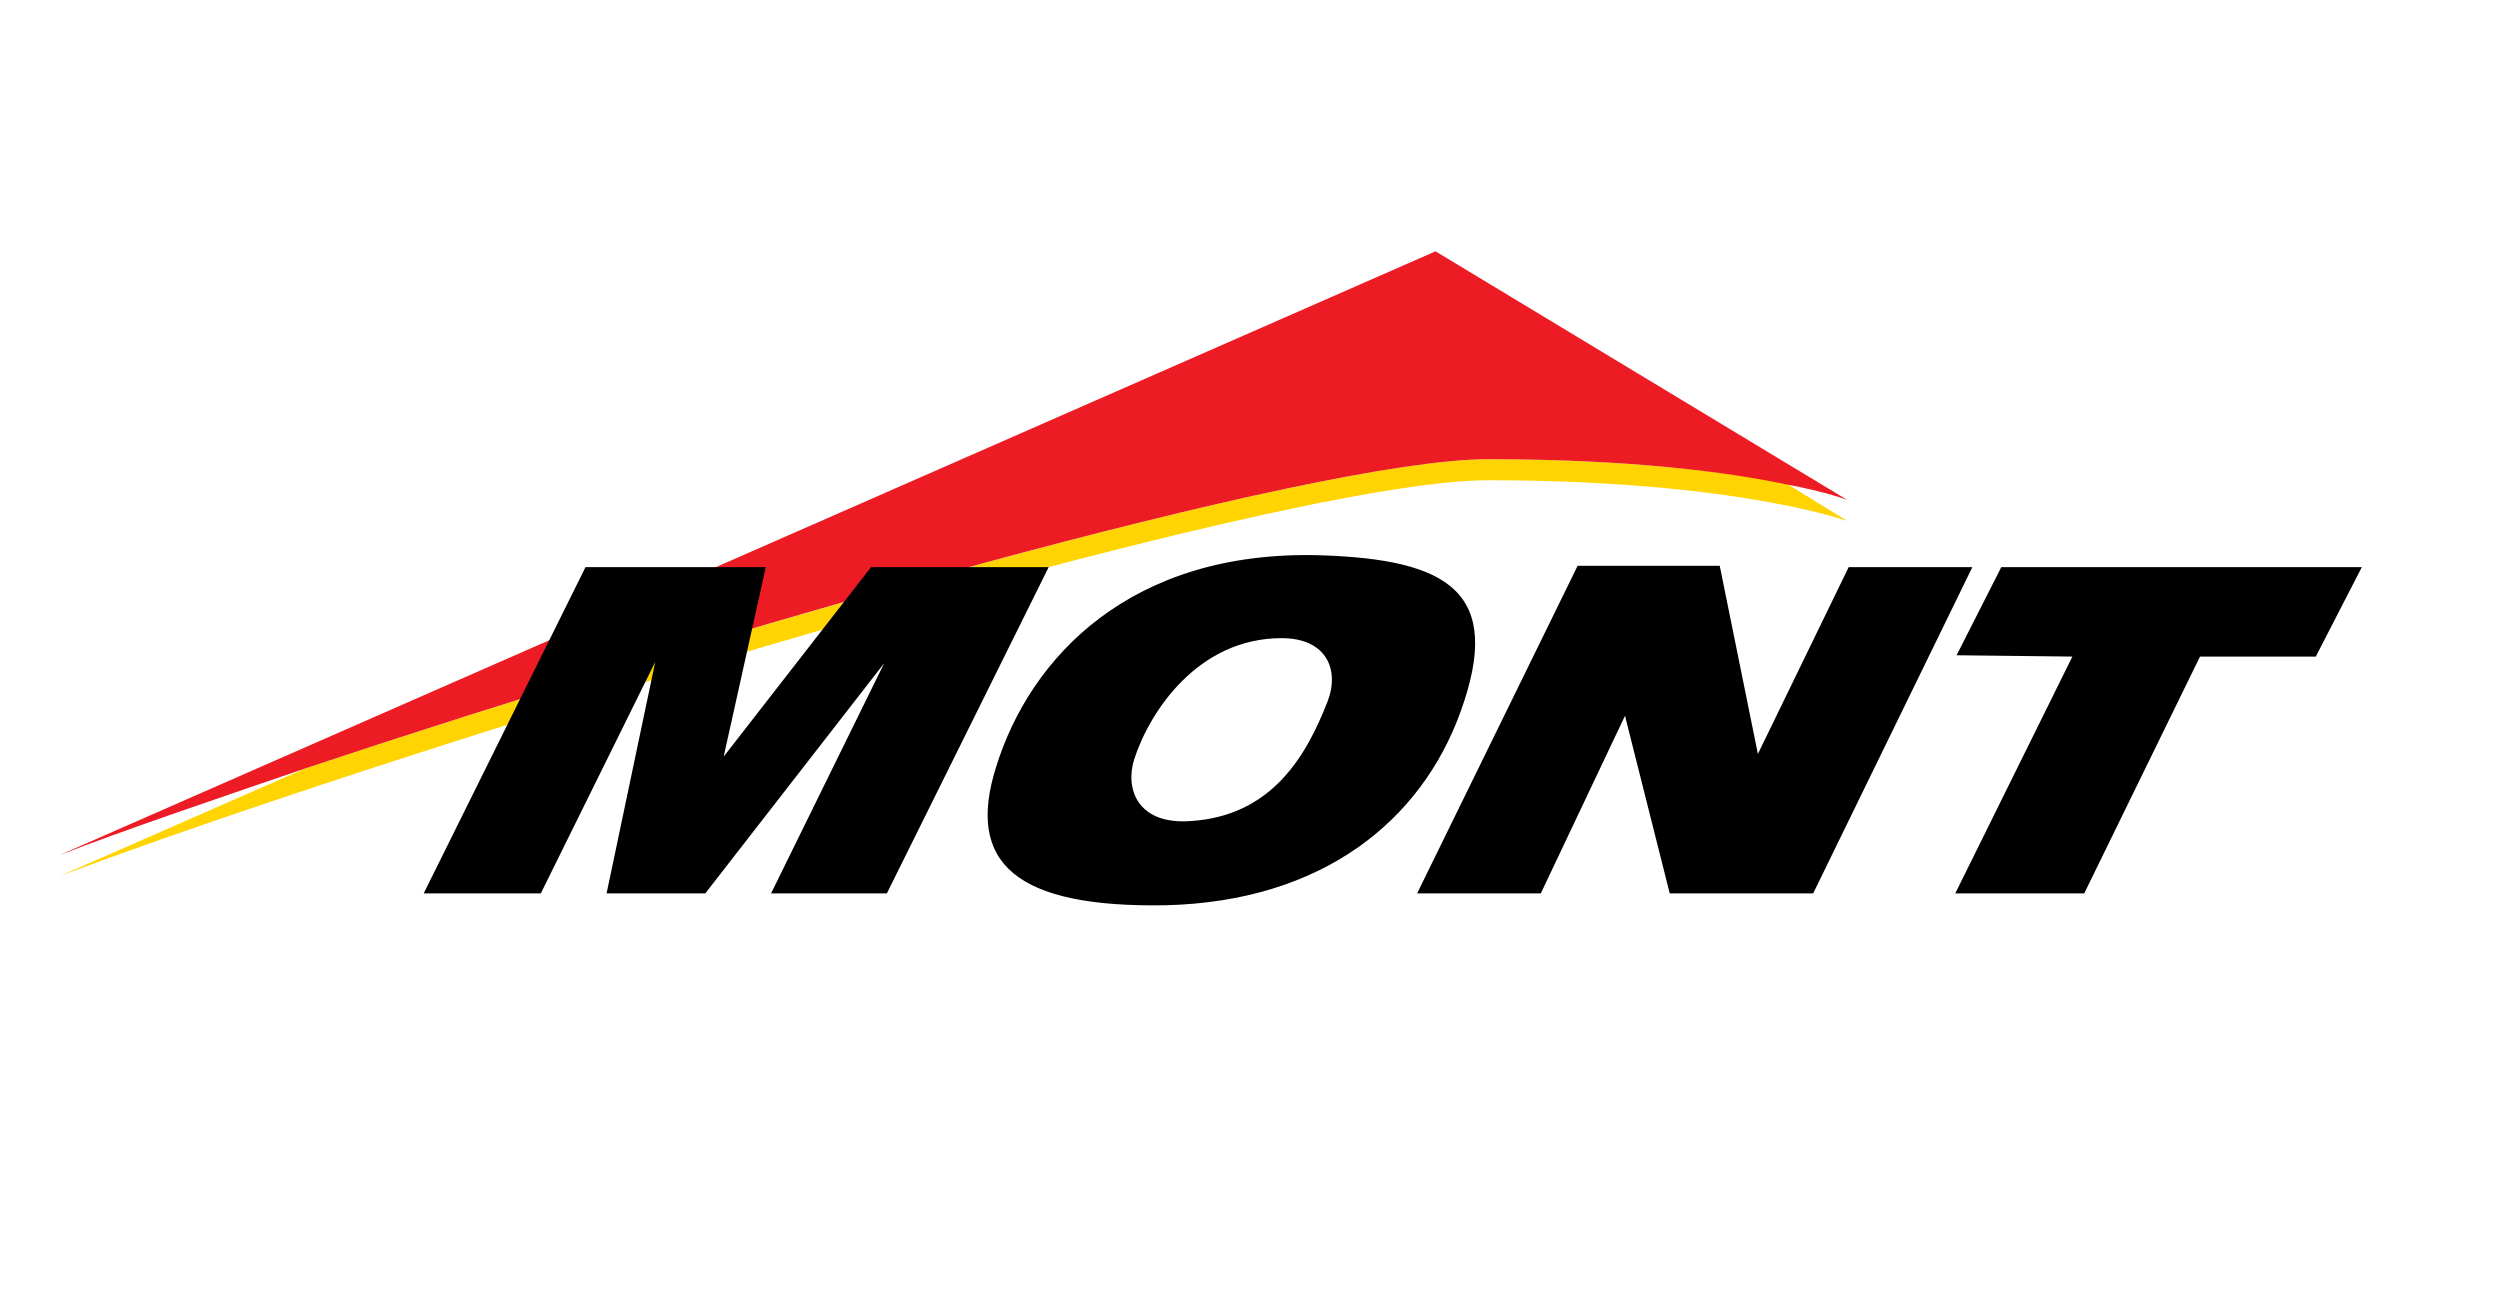
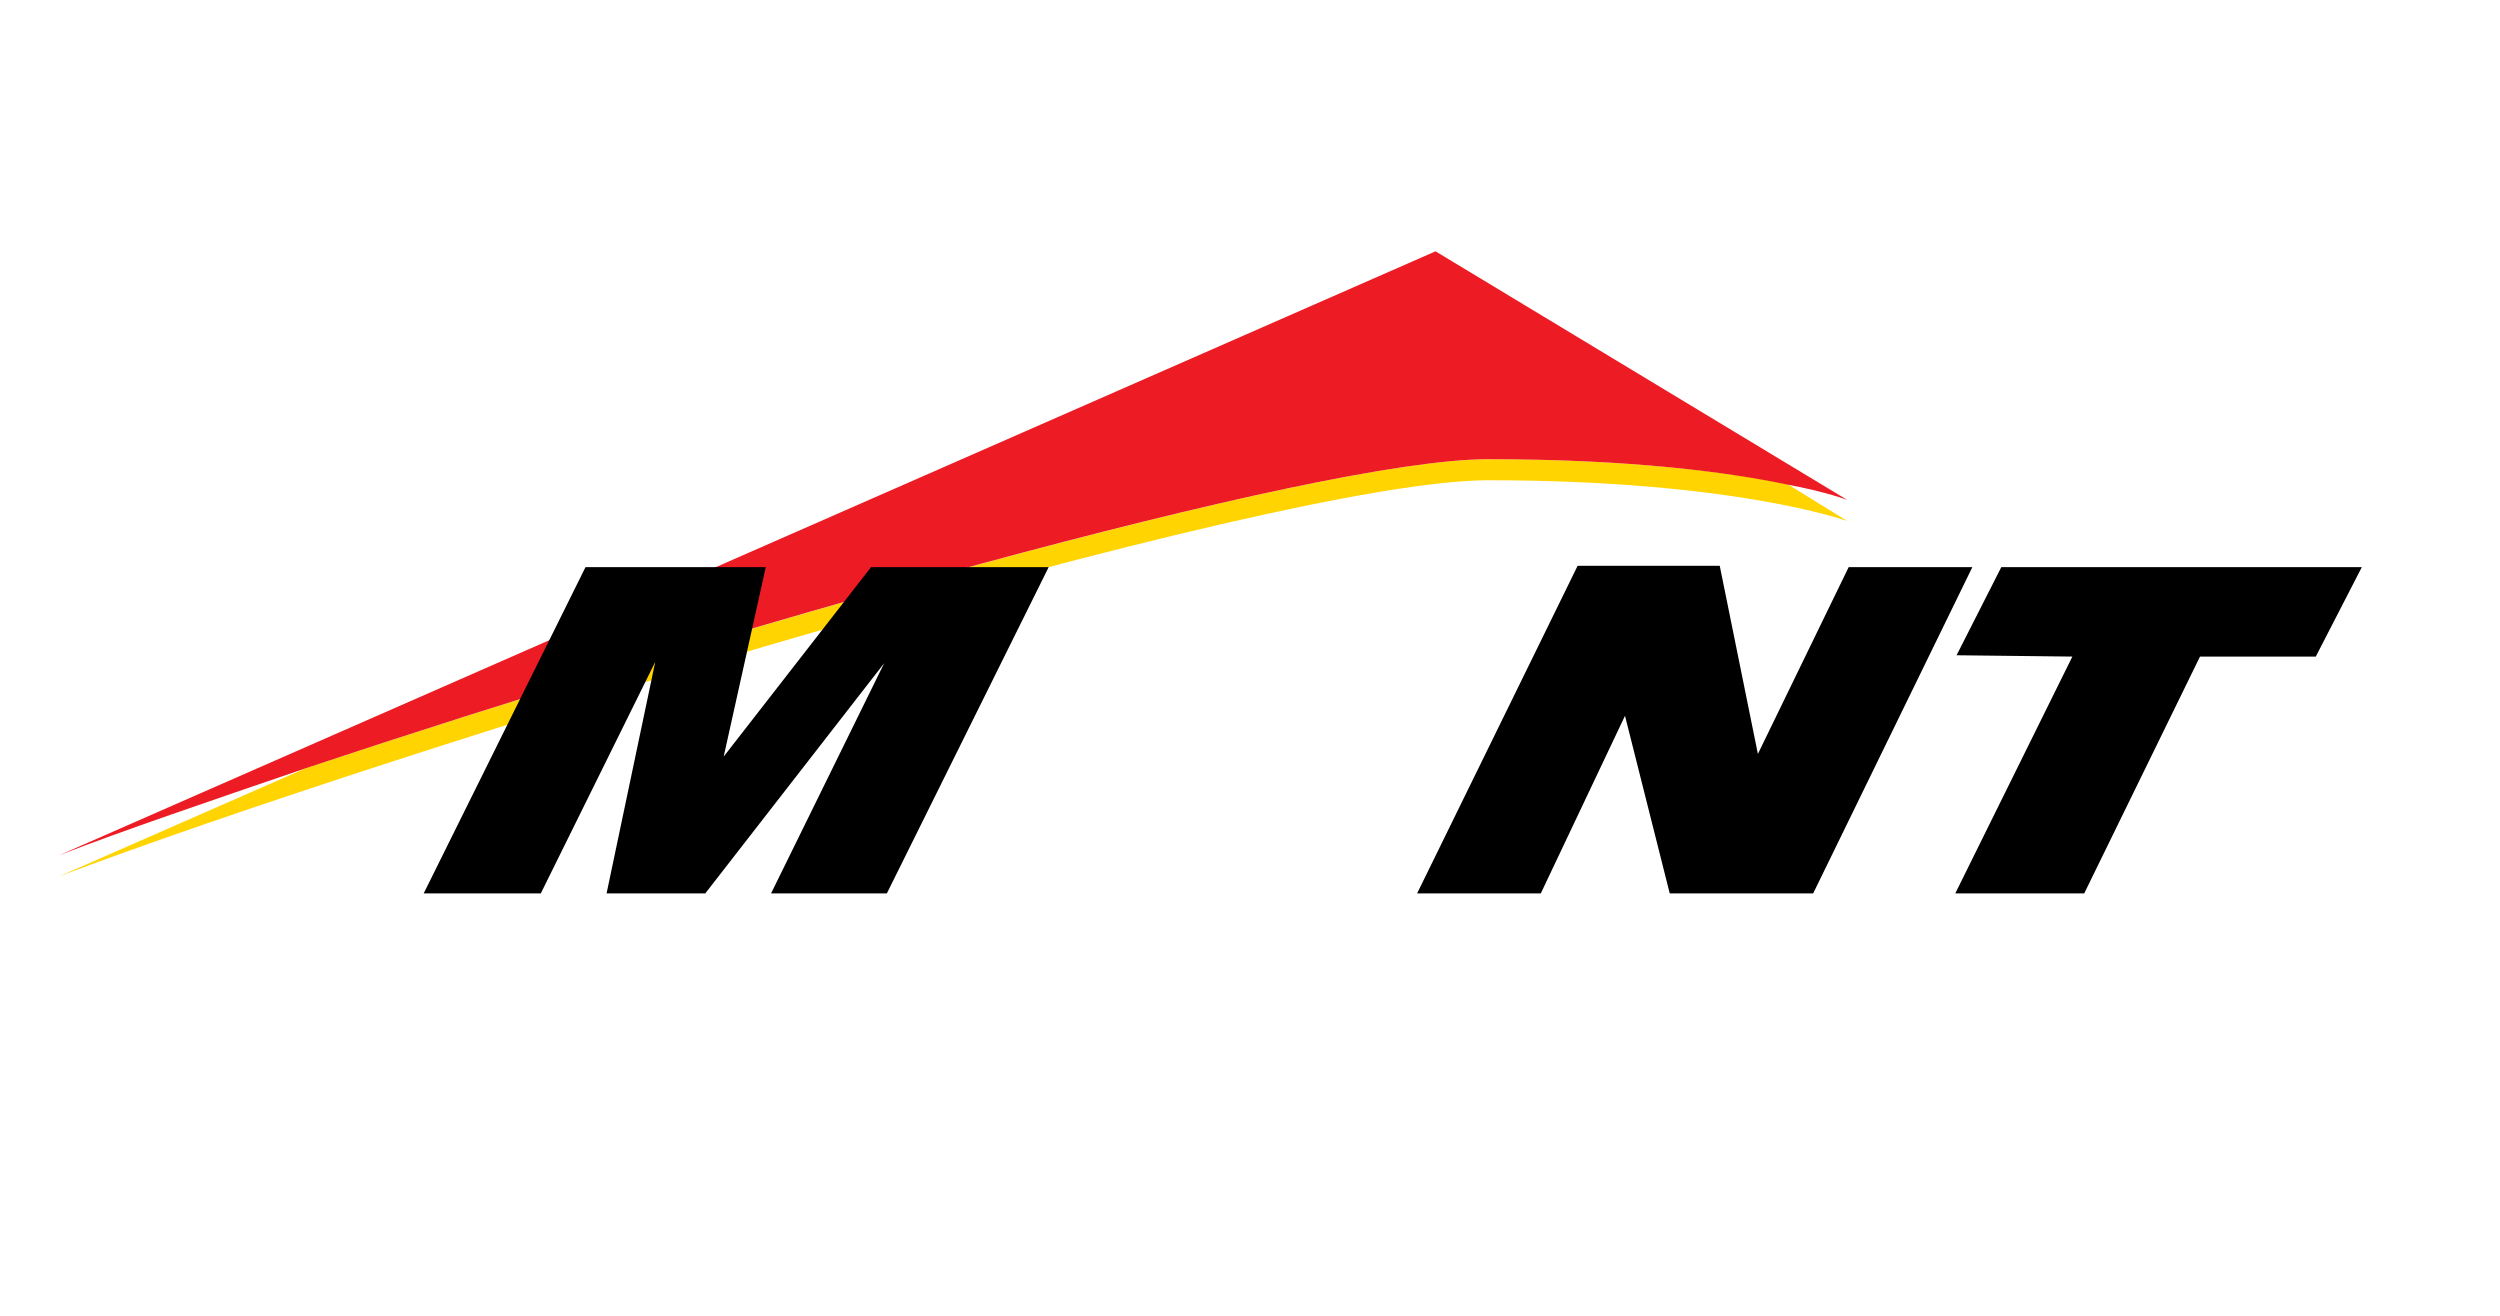
<svg xmlns="http://www.w3.org/2000/svg" version="1.1" id="Layer_1" x="0px" y="0px" viewBox="0 0 190 100" style="enable-background:new 0 0 190 100;" xml:space="preserve">
  <style type="text/css">
	.st0{fill:#FFD400;}
	.st1{fill:#ED1C24;}
</style>
  <g id="Layer_2">
</g>
  <g>
    <path class="st0" d="M113.1,34.9c-13.3,0-59.2,13.3-89.9,23.5L4.5,66.6C30,57,96.6,36.5,113.1,36.5c18.8,0,27.3,3.1,27.3,3.1   l-4.7-2.9C131.3,35.9,123.9,34.9,113.1,34.9z" />
-     <path class="st1" d="M109.1,19.1L4.5,65c4.9-1.9,11.4-4.1,18.7-6.6c30.6-10.2,76.6-23.5,89.9-23.5c10.9,0,18.3,1,22.6,1.9   c3.2,0.6,4.7,1.2,4.7,1.2L109.1,19.1z" />
+     <path class="st1" d="M109.1,19.1L4.5,65c4.9-1.9,11.4-4.1,18.7-6.6c30.6-10.2,76.6-23.5,89.9-23.5c10.9,0,18.3,1,22.6,1.9   c3.2,0.6,4.7,1.2,4.7,1.2z" />
    <polygon points="44.5,43.1 58.2,43.1 55,57.5 66.2,43.1 79.7,43.1 67.4,67.9 58.6,67.9 67.2,50.4 53.6,67.9 46.1,67.9 49.8,50.3    41.1,67.9 32.2,67.9  " />
-     <path d="M100.3,42.2c9.8,0.3,14,2.8,10.7,11.9c-3,8.3-10.5,14.4-22.4,14.7C77.2,69,73.4,65.6,75.7,58.3   C78.3,49.9,86,41.8,100.3,42.2z M90.5,62.4c6.2-0.4,8.8-5,10.4-9.1c0.9-2.3,0-4.8-3.5-4.8c-6.3,0-10,5.5-11.2,9.2   C85.5,59.9,86.4,62.7,90.5,62.4z" />
    <polygon points="119.9,43 130.7,43 133.6,57.3 140.5,43.1 149.9,43.1 137.8,67.9 126.9,67.9 123.5,54.4 117.1,67.9 107.7,67.9  " />
    <polygon points="157.5,49.9 148.7,49.8 152.1,43.1 179.5,43.1 176,49.9 167.2,49.9 158.4,67.9 148.6,67.9  " />
  </g>
</svg>